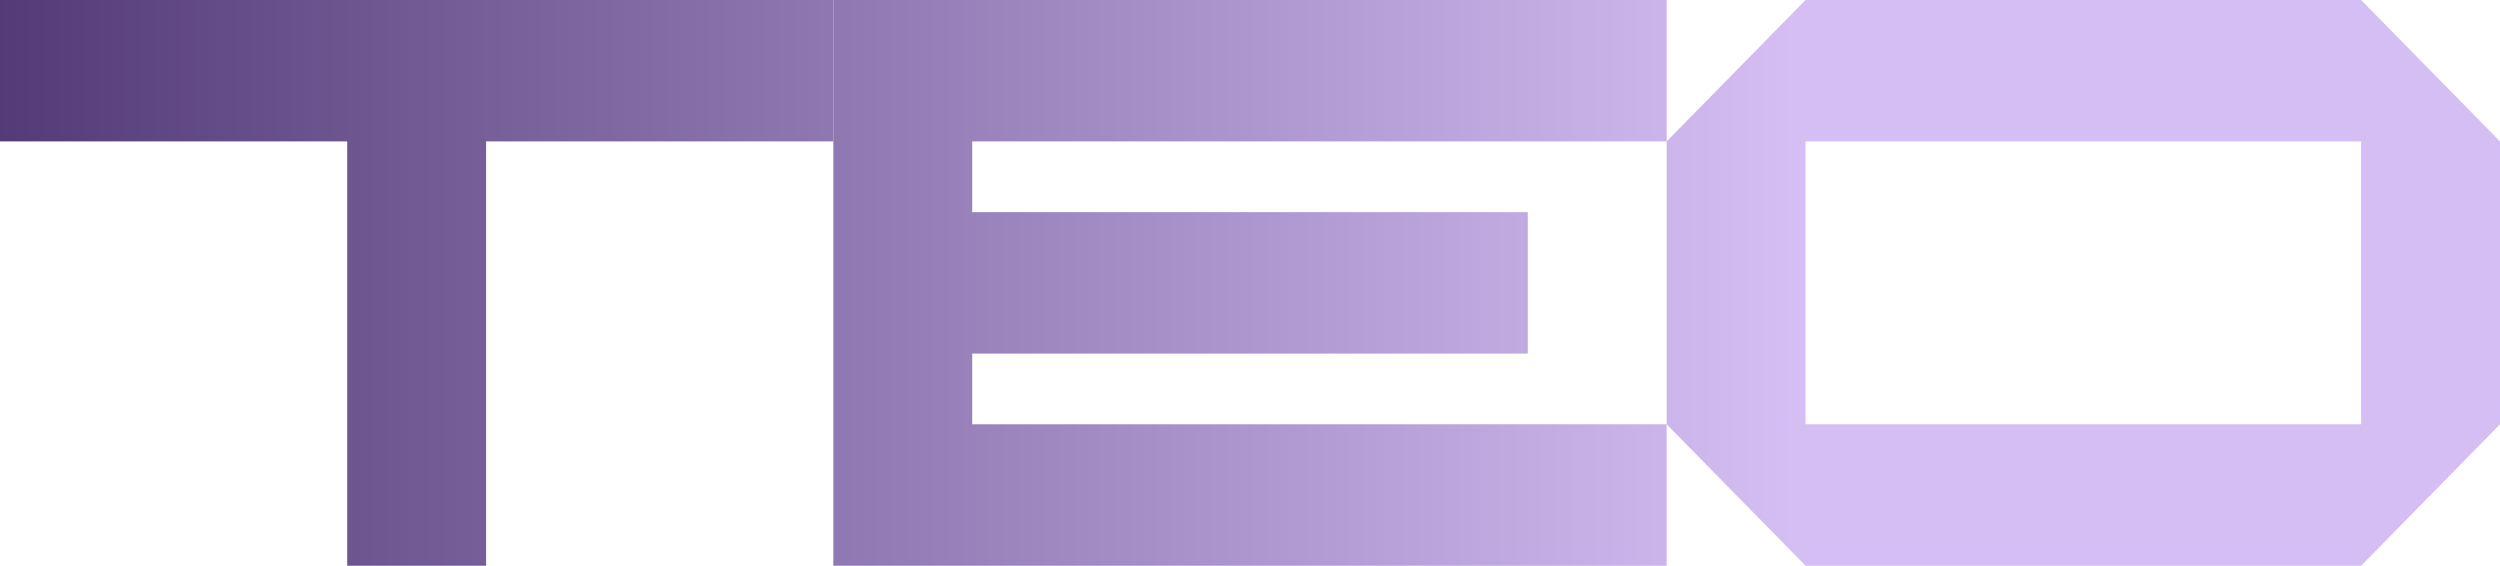
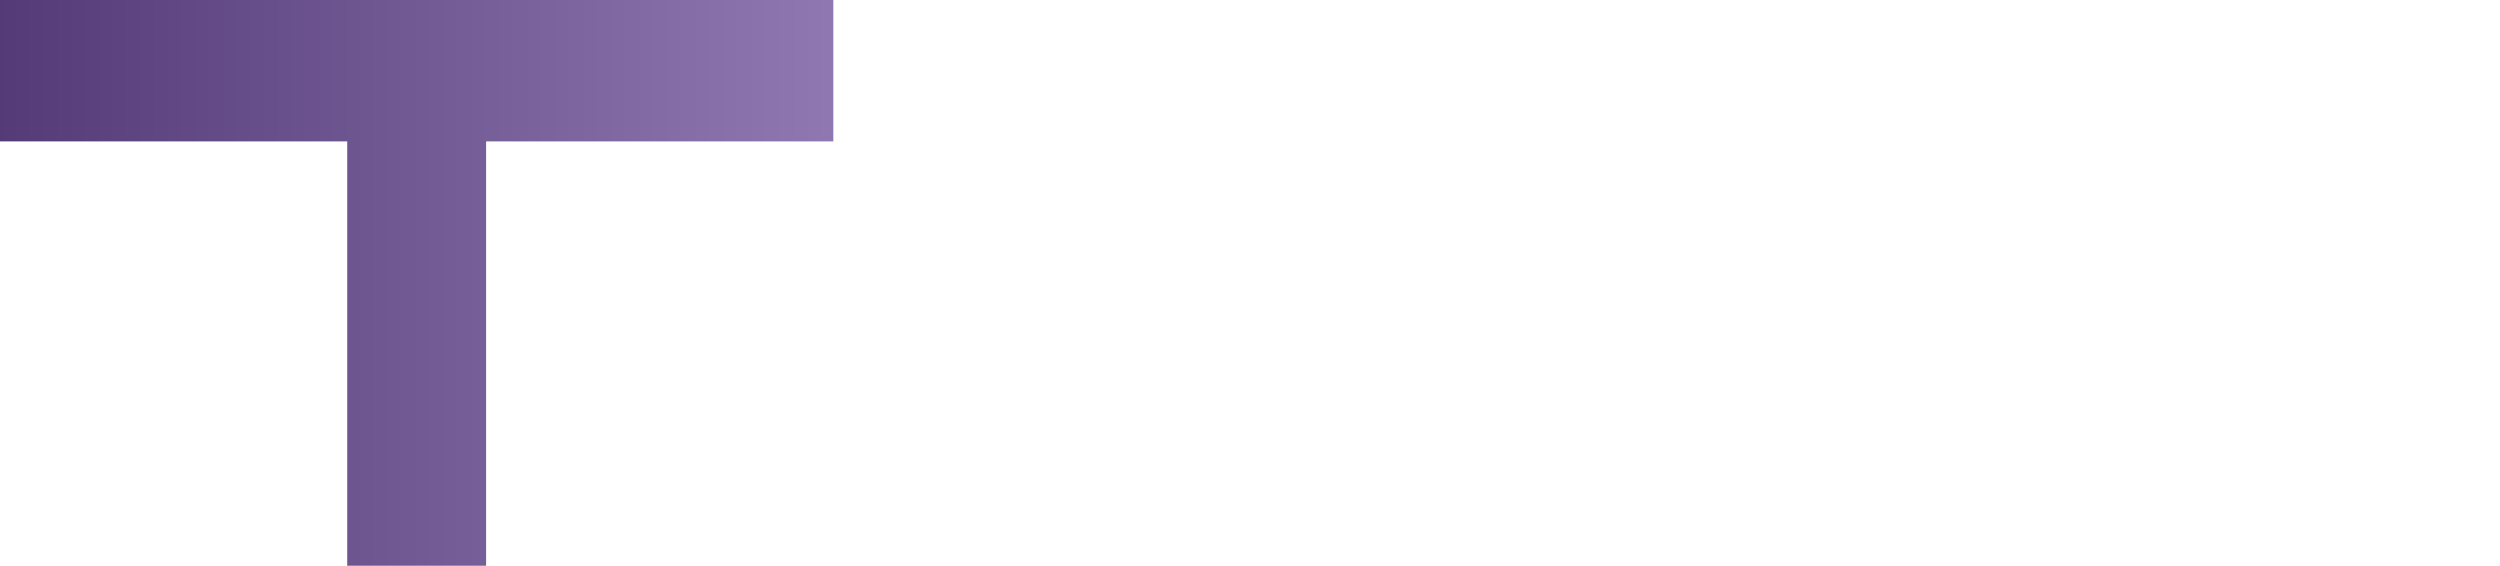
<svg xmlns="http://www.w3.org/2000/svg" width="601" height="136" viewBox="0 0 601 136" fill="none">
-   <path d="M400.666 34V0H200.333V136H400.666V102H233.722V85H367.277V51H233.722V34H400.666Z" fill="url(#paint0_linear_4432_18604)" />
-   <path d="M567.611 0H434.056L400.667 34V102L434.056 136H567.611L601 102V34L567.611 0ZM567.611 102H434.056V34H567.611V102Z" fill="url(#paint1_linear_4432_18604)" />
  <path d="M0 0V34H83.472V136H116.861V34H200.333L200.333 0H0Z" fill="url(#paint2_linear_4432_18604)" />
  <defs>
    <linearGradient id="paint0_linear_4432_18604" x1="-63.784" y1="136" x2="431.819" y2="136" gradientUnits="userSpaceOnUse">
      <stop stop-color="#412866" />
      <stop offset="1" stop-color="#D4BEF3" />
    </linearGradient>
    <linearGradient id="paint1_linear_4432_18604" x1="-63.784" y1="136" x2="431.819" y2="136" gradientUnits="userSpaceOnUse">
      <stop stop-color="#412866" />
      <stop offset="1" stop-color="#D4BEF3" />
    </linearGradient>
    <linearGradient id="paint2_linear_4432_18604" x1="-63.784" y1="136" x2="431.819" y2="136" gradientUnits="userSpaceOnUse">
      <stop stop-color="#412866" />
      <stop offset="1" stop-color="#D4BEF3" />
    </linearGradient>
  </defs>
</svg>